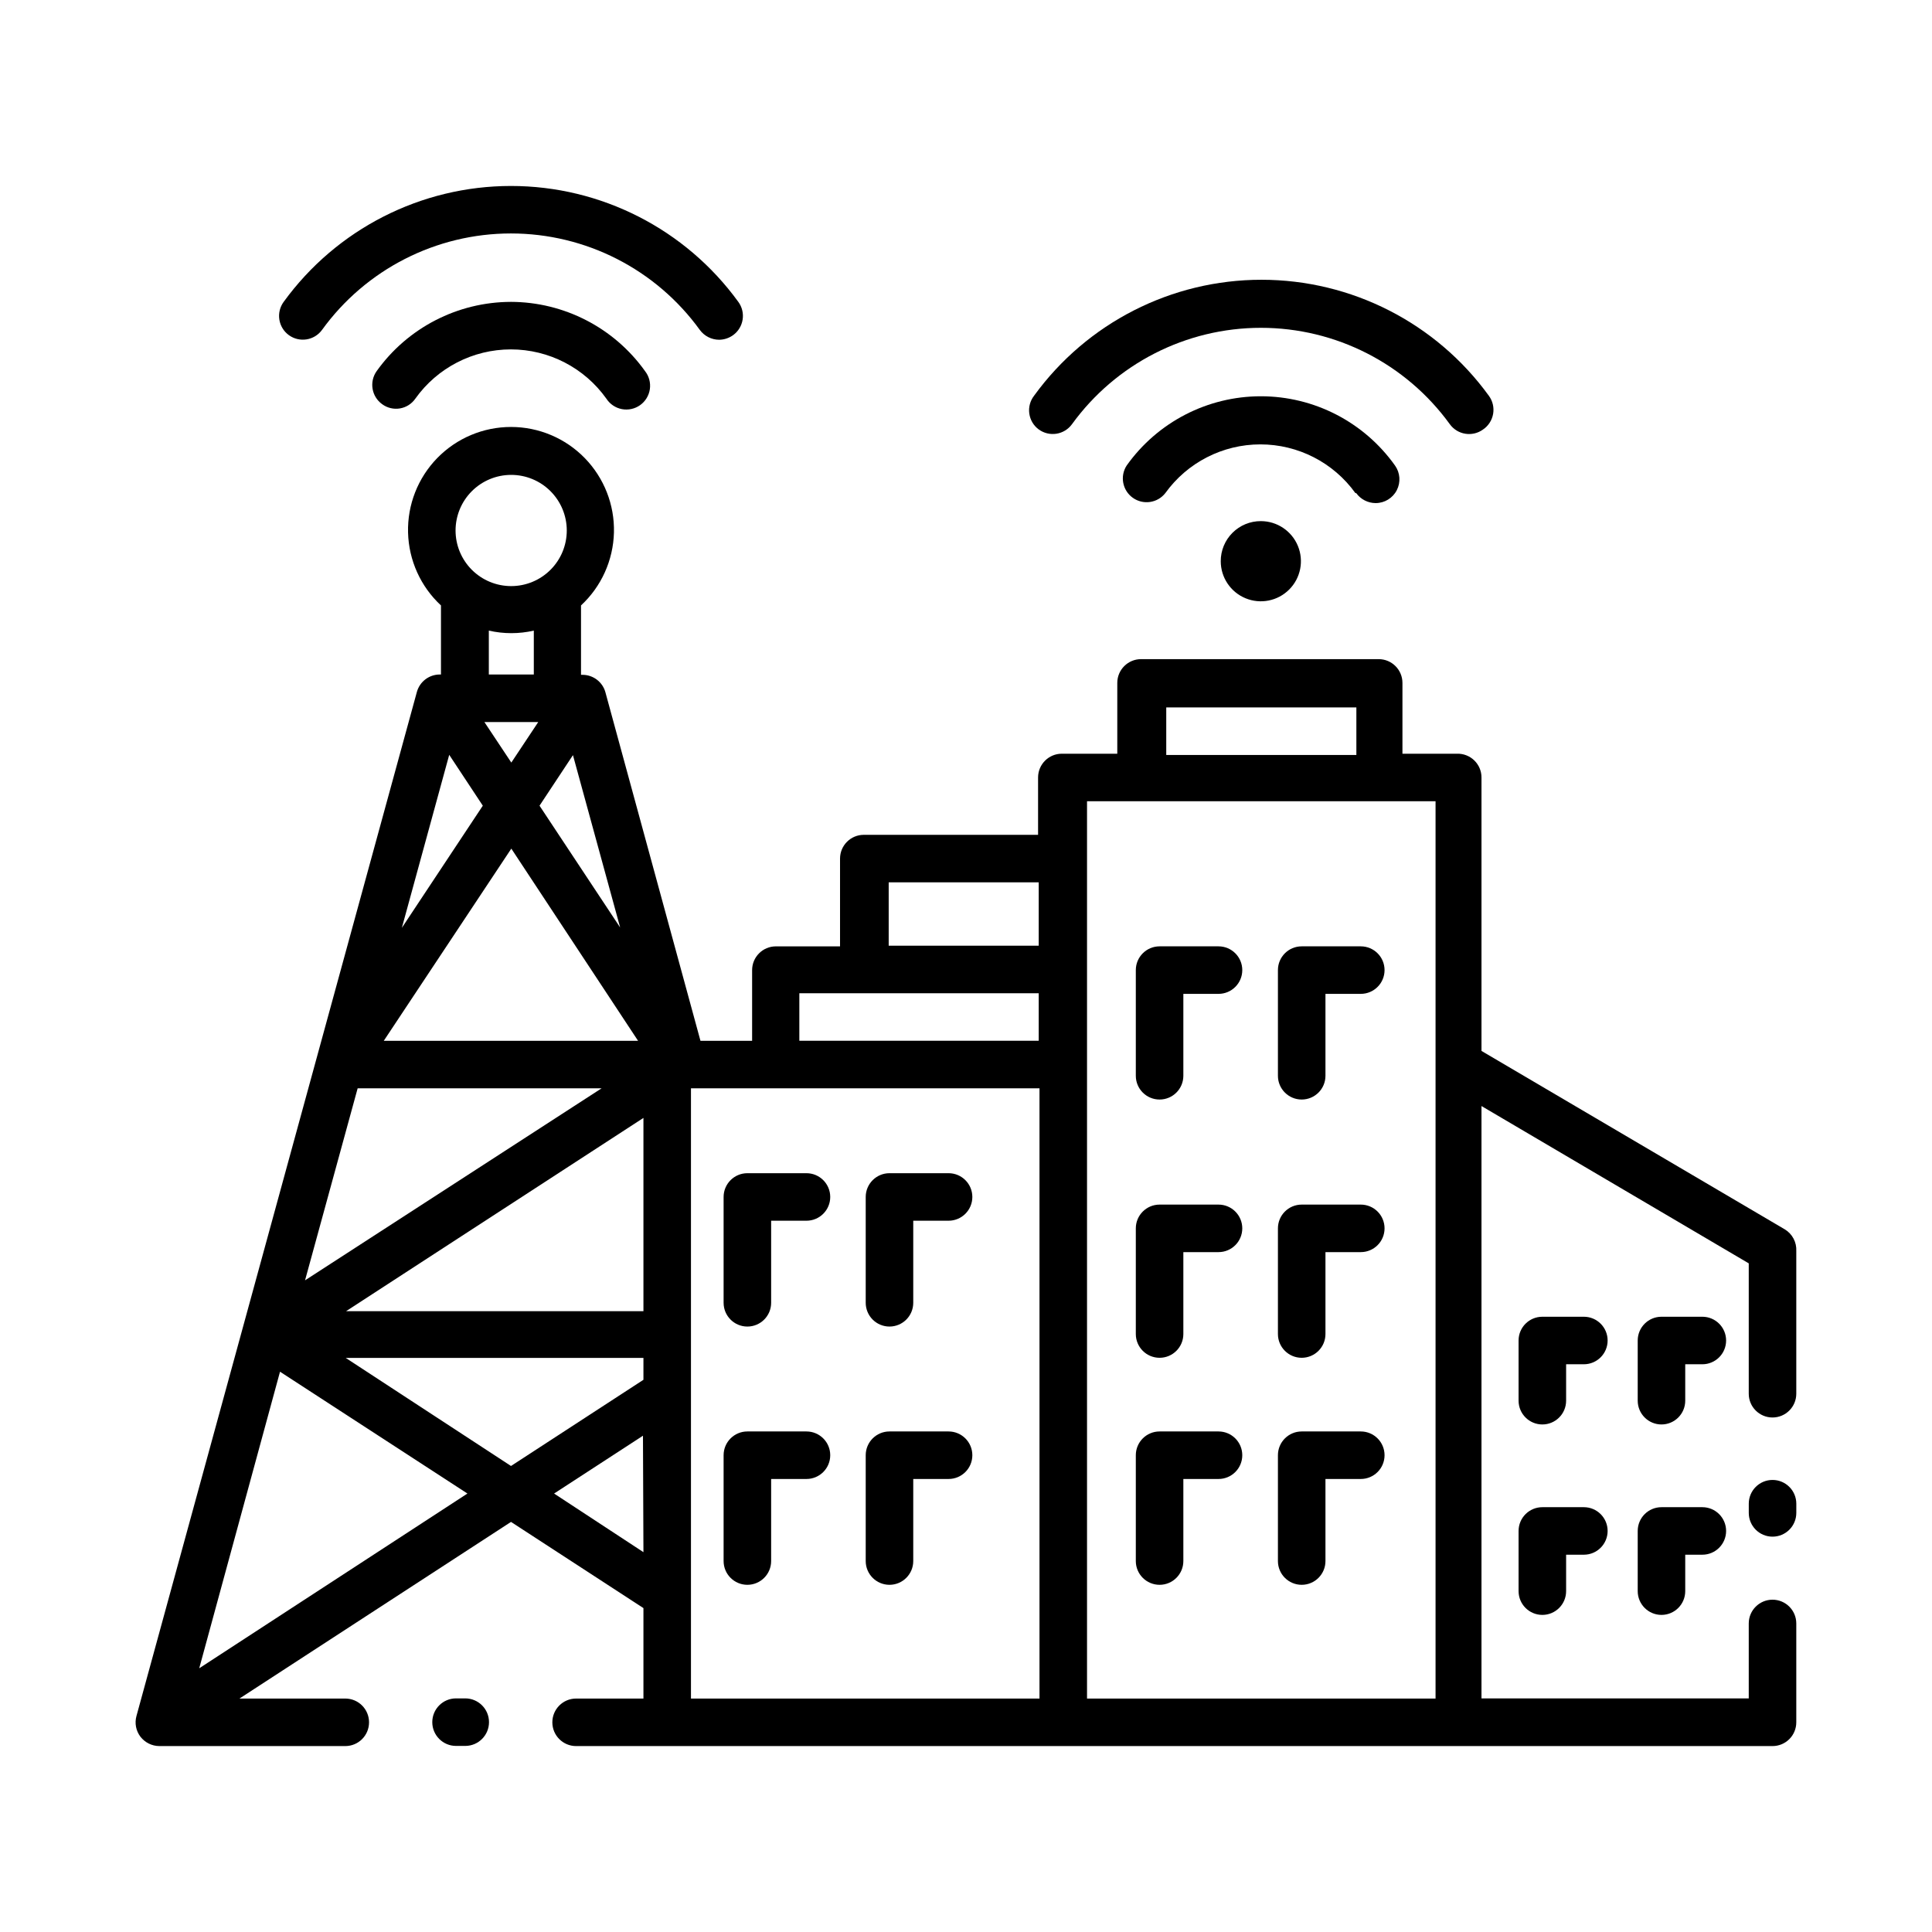
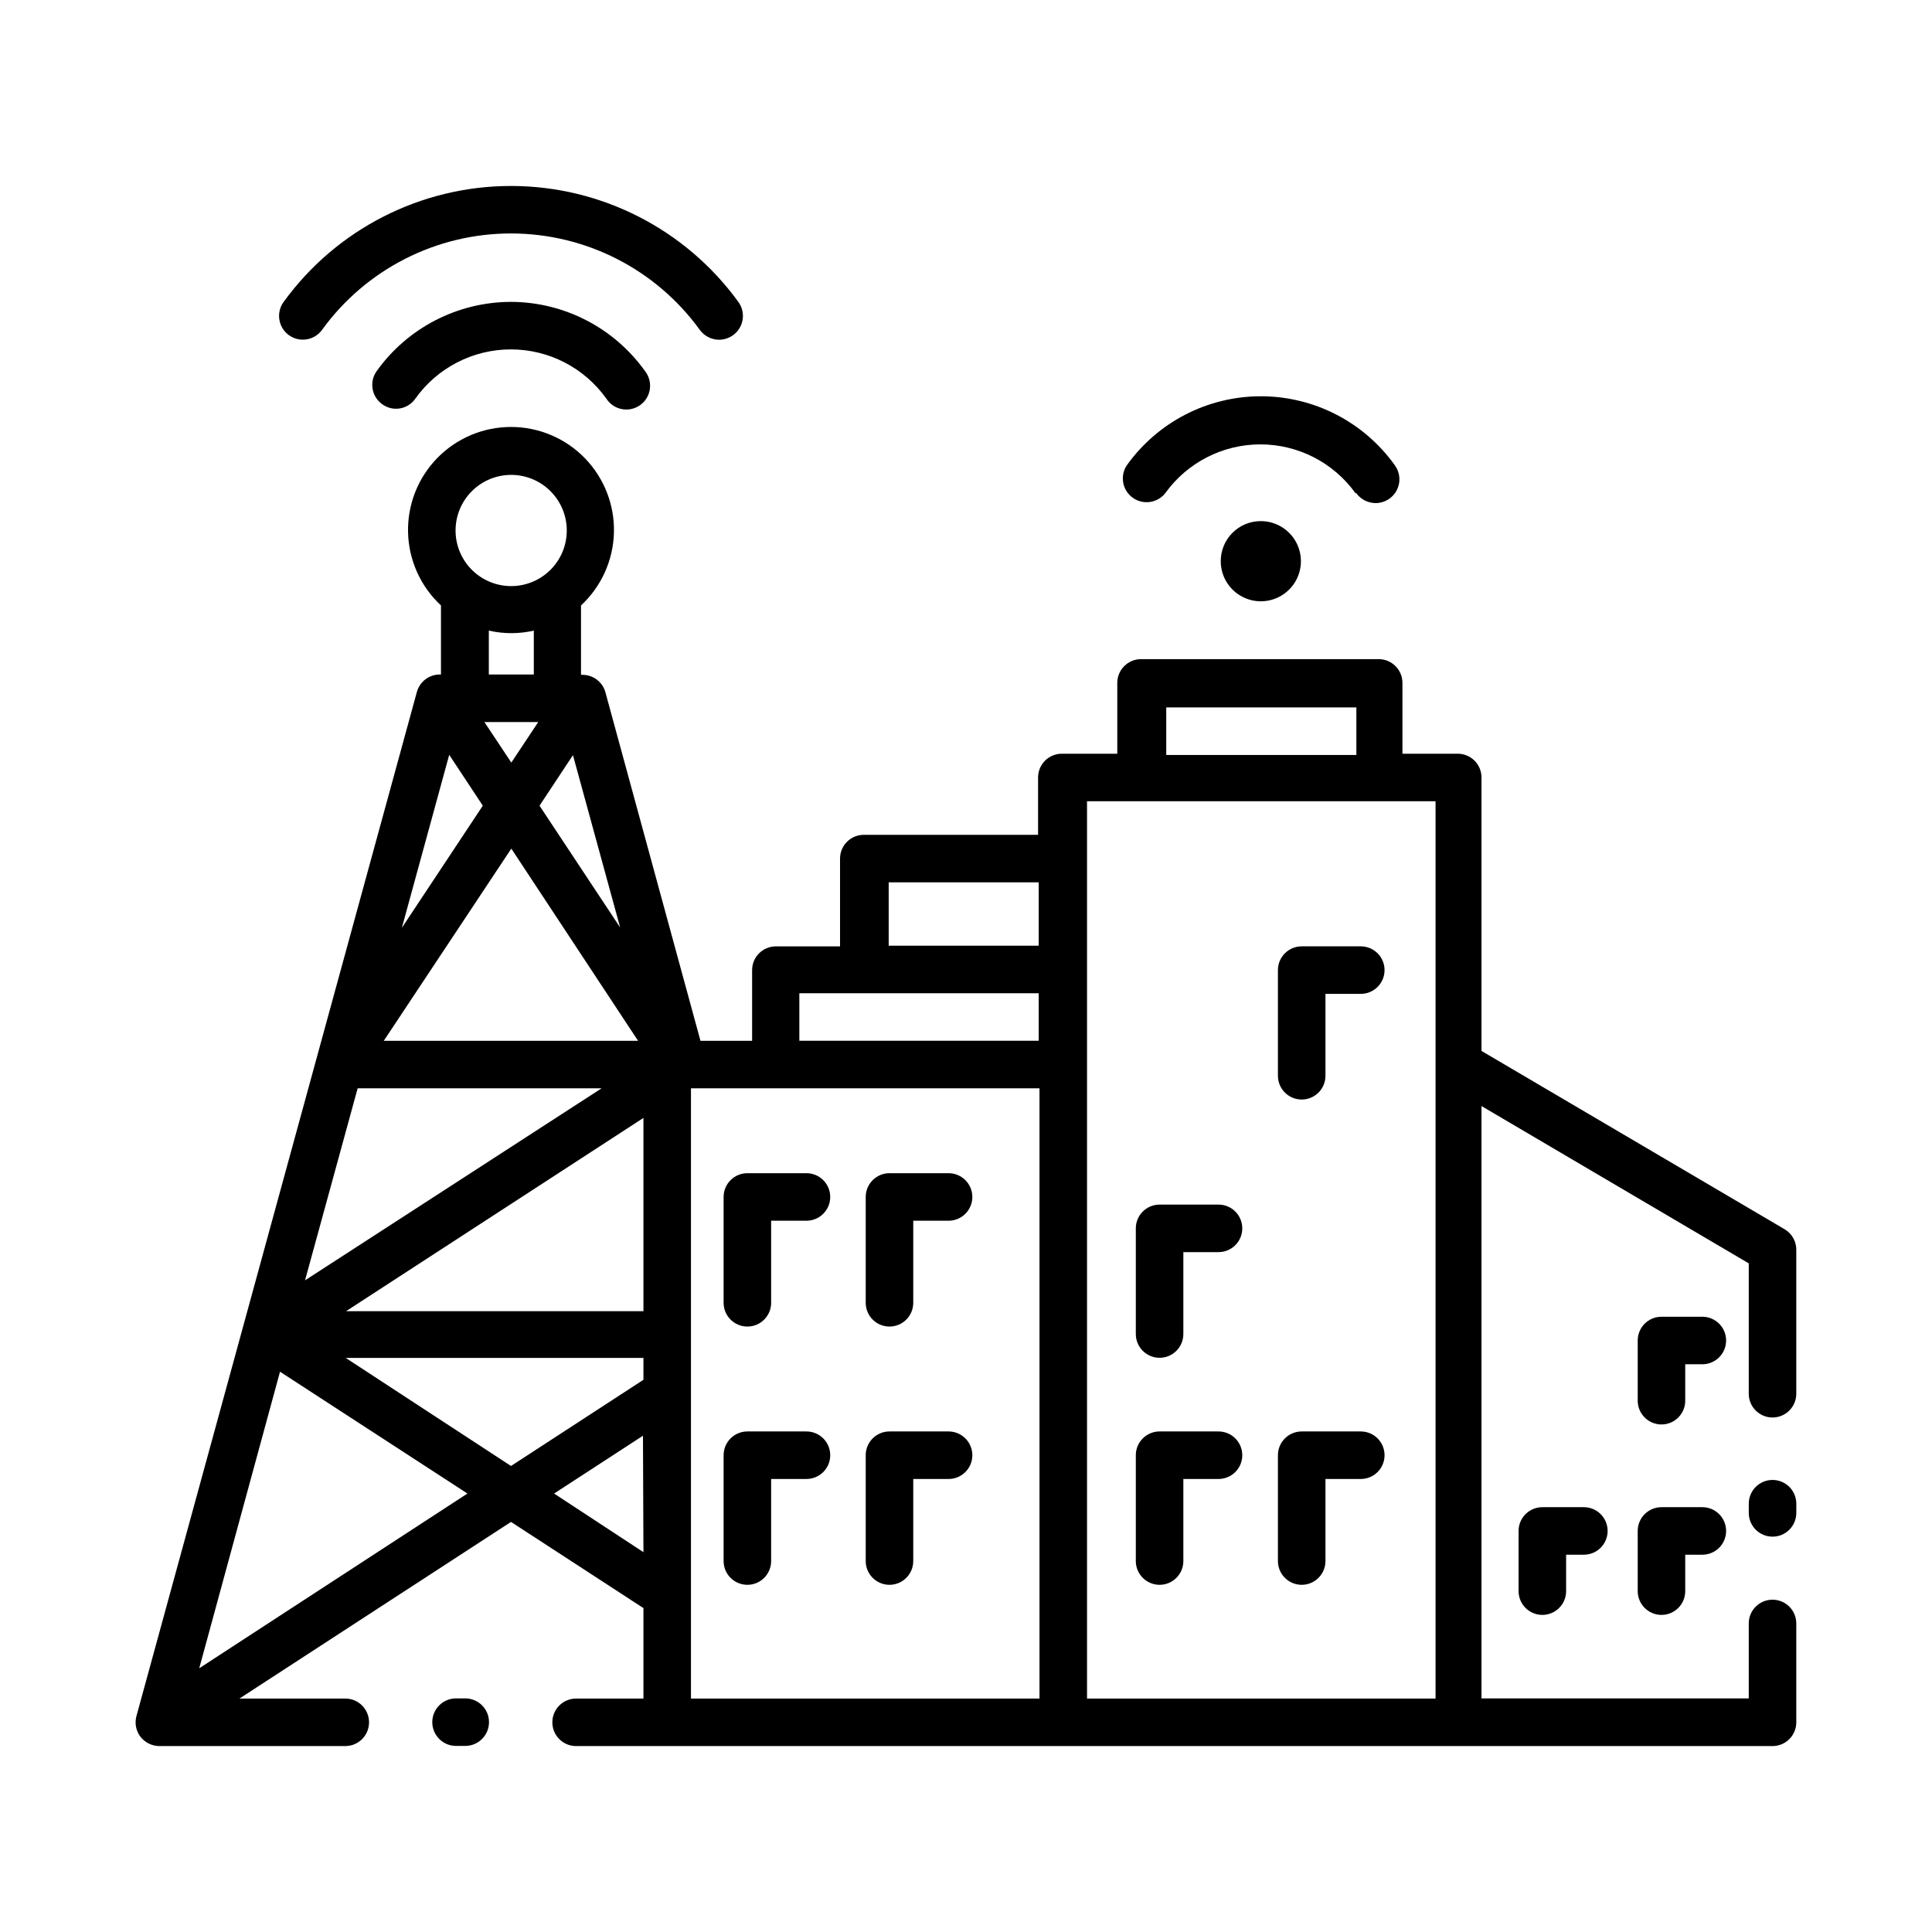
<svg xmlns="http://www.w3.org/2000/svg" fill="#000000" width="800px" height="800px" version="1.1" viewBox="144 144 512 512">
  <g>
    <path d="m279.38 224c-14.117 0.035-27.355 6.863-35.562 18.348-2.012 2.832-1.355 6.754 1.469 8.773 1.352 0.992 3.047 1.395 4.699 1.117 1.652-0.277 3.121-1.211 4.078-2.586 5.828-8.191 15.262-13.059 25.316-13.059 10.055 0 19.488 4.867 25.316 13.059 0.934 1.445 2.418 2.445 4.106 2.769 1.691 0.32 3.438-0.062 4.84-1.059 1.398-1 2.332-2.527 2.578-4.231 0.242-1.703-0.219-3.43-1.281-4.785-8.207-11.484-21.441-18.312-35.559-18.348z" />
    <path d="m220.56 232.82c2.809 2.031 6.731 1.414 8.773-1.383 11.621-16.062 30.242-25.57 50.066-25.57 19.824 0 38.445 9.508 50.066 25.57 1.199 1.629 3.098 2.594 5.121 2.602 1.328-0.016 2.617-0.441 3.695-1.219 1.355-0.98 2.266-2.465 2.523-4.121 0.262-1.652-0.148-3.344-1.137-4.695-14.004-19.297-36.406-30.719-60.246-30.719-23.844 0-46.246 11.422-60.25 30.719-0.988 1.352-1.398 3.043-1.137 4.695 0.258 1.656 1.168 3.141 2.523 4.121z" />
    <path d="m357.72 454.91h-15.66c-3.477 0-6.297 2.82-6.297 6.297v28.047c0 3.477 2.82 6.297 6.297 6.297 3.481 0 6.301-2.82 6.301-6.297v-21.75h9.363-0.004c3.481 0 6.301-2.82 6.301-6.297 0-3.477-2.82-6.297-6.301-6.297z" />
    <path d="m379.72 495.55c3.481 0 6.301-2.82 6.301-6.297v-21.75h9.359c3.481 0 6.301-2.82 6.301-6.297 0-3.477-2.82-6.297-6.301-6.297h-15.66c-3.477 0-6.297 2.82-6.297 6.297v28.047c0 1.668 0.664 3.269 1.844 4.453 1.184 1.18 2.785 1.844 4.453 1.844z" />
    <path d="m357.72 523.35h-15.66c-3.477 0-6.297 2.82-6.297 6.297v28.047c0 3.477 2.82 6.297 6.297 6.297 3.481 0 6.301-2.82 6.301-6.297v-21.75h9.363-0.004c3.481 0 6.301-2.816 6.301-6.297 0-3.477-2.82-6.297-6.301-6.297z" />
    <path d="m395.38 523.35h-15.66c-3.477 0-6.297 2.82-6.297 6.297v28.047c0 3.477 2.82 6.297 6.297 6.297 3.481 0 6.301-2.82 6.301-6.297v-21.75h9.359c3.481 0 6.301-2.816 6.301-6.297 0-3.477-2.82-6.297-6.301-6.297z" />
-     <path d="m466.92 394.79h-15.617c-3.481 0-6.301 2.82-6.301 6.297v28.004c0 3.477 2.82 6.297 6.301 6.297 3.477 0 6.297-2.82 6.297-6.297v-21.707h9.32c3.477 0 6.297-2.82 6.297-6.297 0-3.477-2.82-6.297-6.297-6.297z" />
    <path d="m504.62 394.79h-15.66c-3.477 0-6.297 2.82-6.297 6.297v28.004c0 3.477 2.82 6.297 6.297 6.297 3.481 0 6.301-2.82 6.301-6.297v-21.707h9.363-0.004c3.481 0 6.301-2.82 6.301-6.297 0-3.477-2.82-6.297-6.301-6.297z" />
-     <path d="m563.74 492.95h-11c-3.481 0-6.301 2.816-6.301 6.297v15.953c0 3.477 2.82 6.297 6.301 6.297 3.477 0 6.297-2.82 6.297-6.297v-9.656h4.703c3.477 0 6.297-2.82 6.297-6.297 0-3.481-2.82-6.297-6.297-6.297z" />
    <path d="m595.14 492.95h-10.832c-3.477 0-6.297 2.816-6.297 6.297v15.953c0 3.477 2.82 6.297 6.297 6.297 3.477 0 6.297-2.82 6.297-6.297v-9.656h4.535c3.477 0 6.297-2.82 6.297-6.297 0-3.481-2.82-6.297-6.297-6.297z" />
    <path d="m563.74 543.42h-11c-3.481 0-6.301 2.816-6.301 6.297v15.953c0 3.477 2.82 6.297 6.301 6.297 3.477 0 6.297-2.82 6.297-6.297v-9.656h4.703c3.477 0 6.297-2.82 6.297-6.297 0-3.481-2.82-6.297-6.297-6.297z" />
    <path d="m595.14 543.42h-10.832c-3.477 0-6.297 2.816-6.297 6.297v15.953c0 3.477 2.82 6.297 6.297 6.297 3.477 0 6.297-2.82 6.297-6.297v-9.656h4.535c3.477 0 6.297-2.82 6.297-6.297 0-3.481-2.82-6.297-6.297-6.297z" />
    <path d="m466.92 463.23h-15.617c-3.481 0-6.301 2.82-6.301 6.297v28.004c0 3.477 2.82 6.297 6.301 6.297 3.477 0 6.297-2.82 6.297-6.297v-21.707h9.32c3.477 0 6.297-2.816 6.297-6.297 0-3.477-2.82-6.297-6.297-6.297z" />
-     <path d="m504.62 463.23h-15.66c-3.477 0-6.297 2.82-6.297 6.297v28.004c0 3.477 2.82 6.297 6.297 6.297 3.481 0 6.301-2.82 6.301-6.297v-21.707h9.363-0.004c3.481 0 6.301-2.816 6.301-6.297 0-3.477-2.82-6.297-6.301-6.297z" />
    <path d="m466.92 523.35h-15.617c-3.481 0-6.301 2.82-6.301 6.297v28.047c0 3.477 2.82 6.297 6.301 6.297 3.477 0 6.297-2.82 6.297-6.297v-21.75h9.32c3.477 0 6.297-2.816 6.297-6.297 0-3.477-2.82-6.297-6.297-6.297z" />
    <path d="m504.62 523.35h-15.66c-3.477 0-6.297 2.82-6.297 6.297v28.047c0 3.477 2.82 6.297 6.297 6.297 3.481 0 6.301-2.82 6.301-6.297v-21.75h9.363-0.004c3.481 0 6.301-2.816 6.301-6.297 0-3.477-2.82-6.297-6.301-6.297z" />
    <path d="m467.51 292.73c0 4.293 2.59 8.168 6.559 9.812s8.539 0.734 11.574-2.305c3.039-3.035 3.949-7.606 2.305-11.574-1.645-3.969-5.519-6.559-9.812-6.559-2.824-0.008-5.531 1.105-7.523 3.102-1.996 1.992-3.113 4.703-3.102 7.523z" />
    <path d="m503.41 274.68c1.195 1.66 3.117 2.641 5.164 2.644 2.356-0.004 4.512-1.32 5.59-3.414s0.898-4.617-0.469-6.535c-8.184-11.516-21.434-18.359-35.559-18.359-14.129 0-27.379 6.844-35.562 18.359-1.828 2.828-1.109 6.59 1.633 8.547 2.742 1.953 6.535 1.406 8.613-1.242 5.828-8.105 15.203-12.914 25.188-12.914 9.988 0 19.363 4.809 25.191 12.914z" />
-     <path d="m419.27 257.8c1.352 0.992 3.043 1.398 4.695 1.141 1.656-0.262 3.137-1.168 4.121-2.523 11.633-16.043 30.25-25.543 50.066-25.543s38.434 9.5 50.066 25.543c2.031 2.809 5.957 3.449 8.773 1.426 1.434-0.957 2.406-2.461 2.703-4.16 0.293-1.695-0.121-3.441-1.148-4.824-14.004-19.297-36.406-30.719-60.246-30.719-23.844 0-46.246 11.422-60.25 30.719-1.047 1.34-1.508 3.043-1.277 4.727 0.23 1.688 1.129 3.207 2.496 4.215z" />
    <path d="m267.29 594.09h-2.434c-3.477 0-6.297 2.82-6.297 6.301 0 3.477 2.82 6.297 6.297 6.297h2.434c3.481 0 6.301-2.82 6.301-6.297 0-3.481-2.82-6.301-6.301-6.301z" />
    <path d="m613.74 536.2c-3.477 0-6.297 2.82-6.297 6.297v2.434c0 3.481 2.82 6.301 6.297 6.301 3.481 0 6.301-2.82 6.301-6.301v-2.434c0-3.477-2.82-6.297-6.301-6.297z" />
    <path d="m616.97 469.78-80.359-47.273v-72.465c0.004-1.703-0.684-3.328-1.902-4.516s-2.863-1.828-4.562-1.785h-14.484v-18.766c0-3.477-2.82-6.297-6.297-6.297h-62.977c-3.477 0-6.297 2.82-6.297 6.297v18.766h-14.695c-3.477 0-6.297 2.82-6.297 6.301v15.199h-46.184v-0.004c-3.477 0-6.297 2.82-6.297 6.301v23.258h-17.004c-3.477 0-6.297 2.82-6.297 6.297v18.727h-13.688l-25.191-92.363v-0.004c-0.754-2.734-3.25-4.625-6.086-4.617h-0.379v-18.391c5.394-5 8.539-11.969 8.727-19.324 0.184-7.352-2.609-14.469-7.746-19.738-5.137-5.266-12.18-8.234-19.535-8.234-7.359 0-14.402 2.969-19.539 8.234-5.137 5.269-7.93 12.387-7.742 19.738 0.184 7.356 3.328 14.324 8.723 19.324v18.305h-0.336c-2.824 0.012-5.293 1.898-6.047 4.621l-74.312 271.38c-0.527 1.898-0.141 3.934 1.051 5.5 1.199 1.551 3.039 2.461 4.996 2.477h49.289c3.481 0 6.297-2.816 6.297-6.297 0-3.477-2.816-6.297-6.297-6.297h-28.043l71.961-46.812 35.098 22.84v23.973h-17.844c-3.477 0-6.297 2.82-6.297 6.297 0 3.481 2.82 6.297 6.297 6.297h317.06c3.481 0 6.301-2.816 6.301-6.297v-26.195c0-3.481-2.82-6.301-6.301-6.301-3.477 0-6.297 2.82-6.297 6.301v19.859l-70.828-0.004v-156.98l70.828 41.691v34.551c0 3.477 2.82 6.297 6.297 6.297 3.481 0 6.301-2.82 6.301-6.297v-37.785c0.133-2.352-1.047-4.582-3.066-5.793zm-308.62-79.98-21.371-32.285 8.859-13.395zm-28.926-119.95c3.91-0.012 7.664 1.531 10.438 4.293 2.769 2.758 4.332 6.504 4.34 10.414 0.008 3.914-1.539 7.664-4.301 10.434-2.762 2.769-6.512 4.328-10.422 4.332-3.91 0.004-7.664-1.547-10.43-4.312-2.766-2.762-4.32-6.512-4.32-10.422 0-3.902 1.547-7.644 4.301-10.406 2.754-2.762 6.492-4.32 10.395-4.332zm7.219 65.496-7.137 10.746-7.137-10.746zm-13.098-12.594v-11.633c3.922 0.898 8 0.898 11.922 0v11.629zm-10.496 21.285 8.902 13.477-21.453 32.371zm16.457 24.855 33.586 50.926h-67.383zm-40.723 63.52h64.652l-78.594 50.887zm-41.984 153.7 21.41-78.594 49.668 32.285zm117.72-30.773-23.68-15.535 23.555-15.324zm0-45.68-35.098 22.84-43.793-28.633h78.891zm0-18.18h-78.805l78.805-51.219zm138.55-160h50.383v12.594h-50.383zm-73.555 46.352h39.758v16.793h-39.758zm-23.68 29.391 63.438-0.004v12.594l-63.438 0.004zm-28.719 25.191h92.363v161.72h-92.363zm104.96-76.074h92.363v237.8h-92.363z" />
  </g>
</svg>